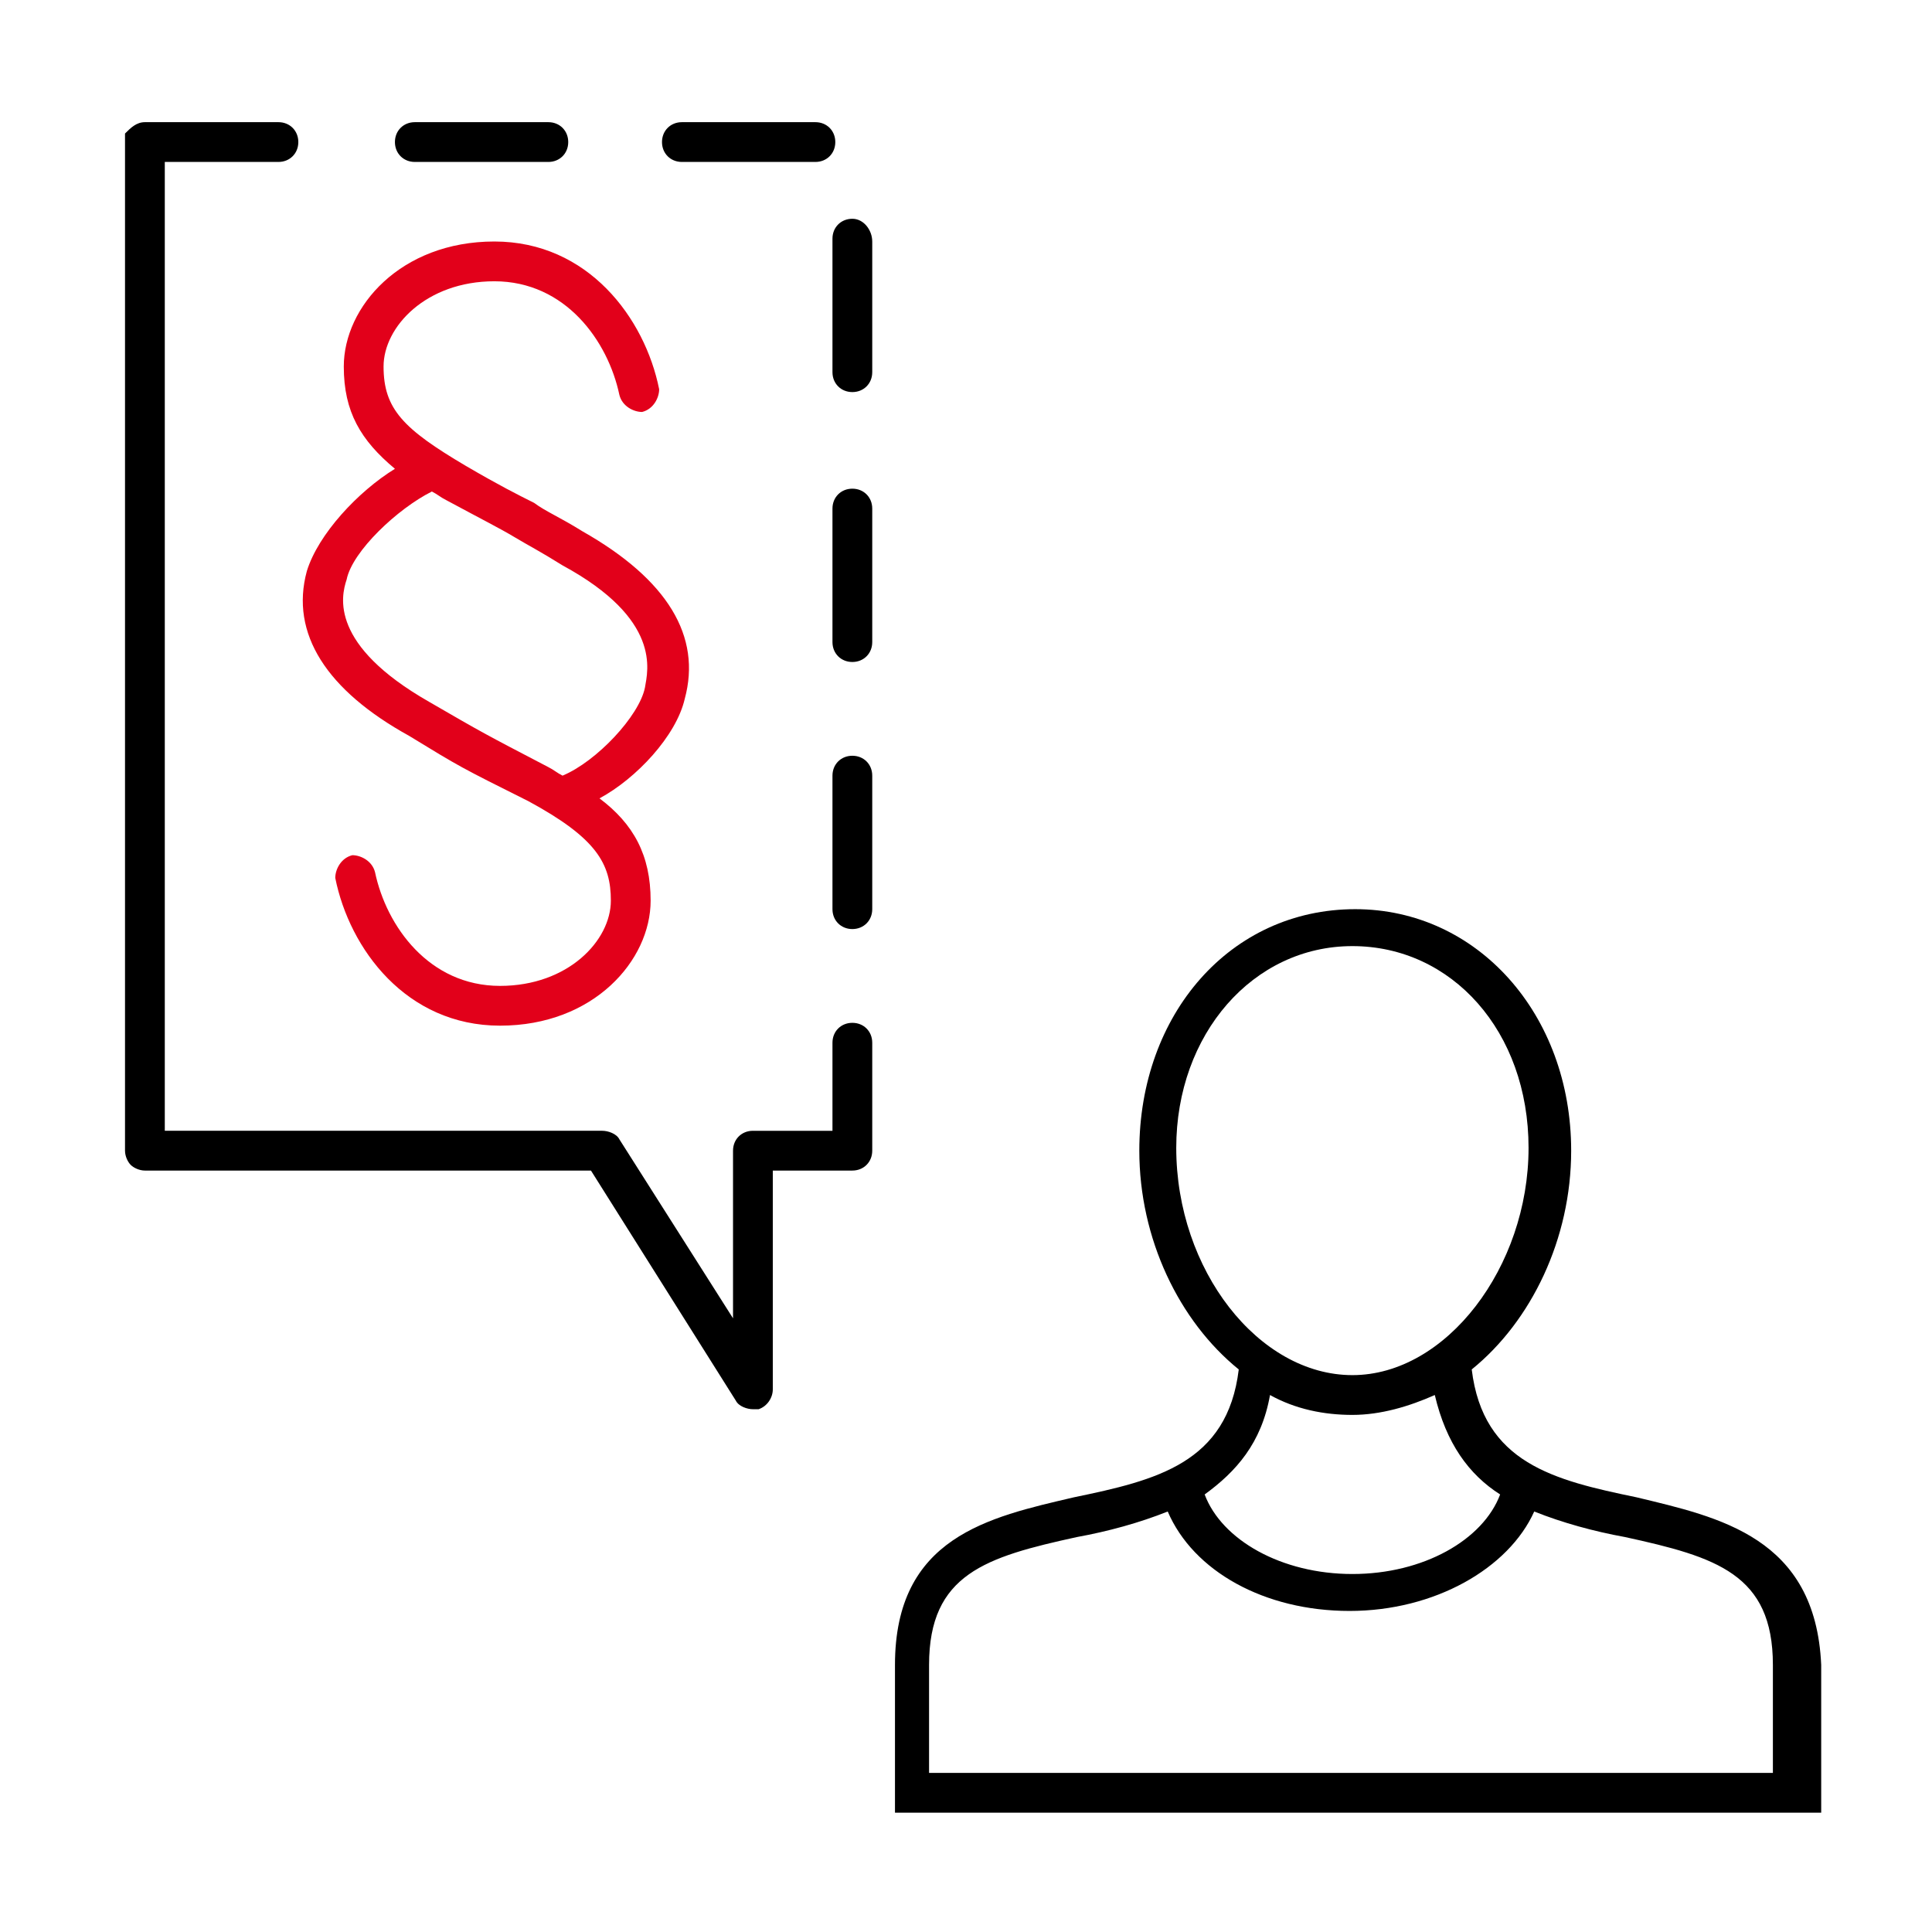
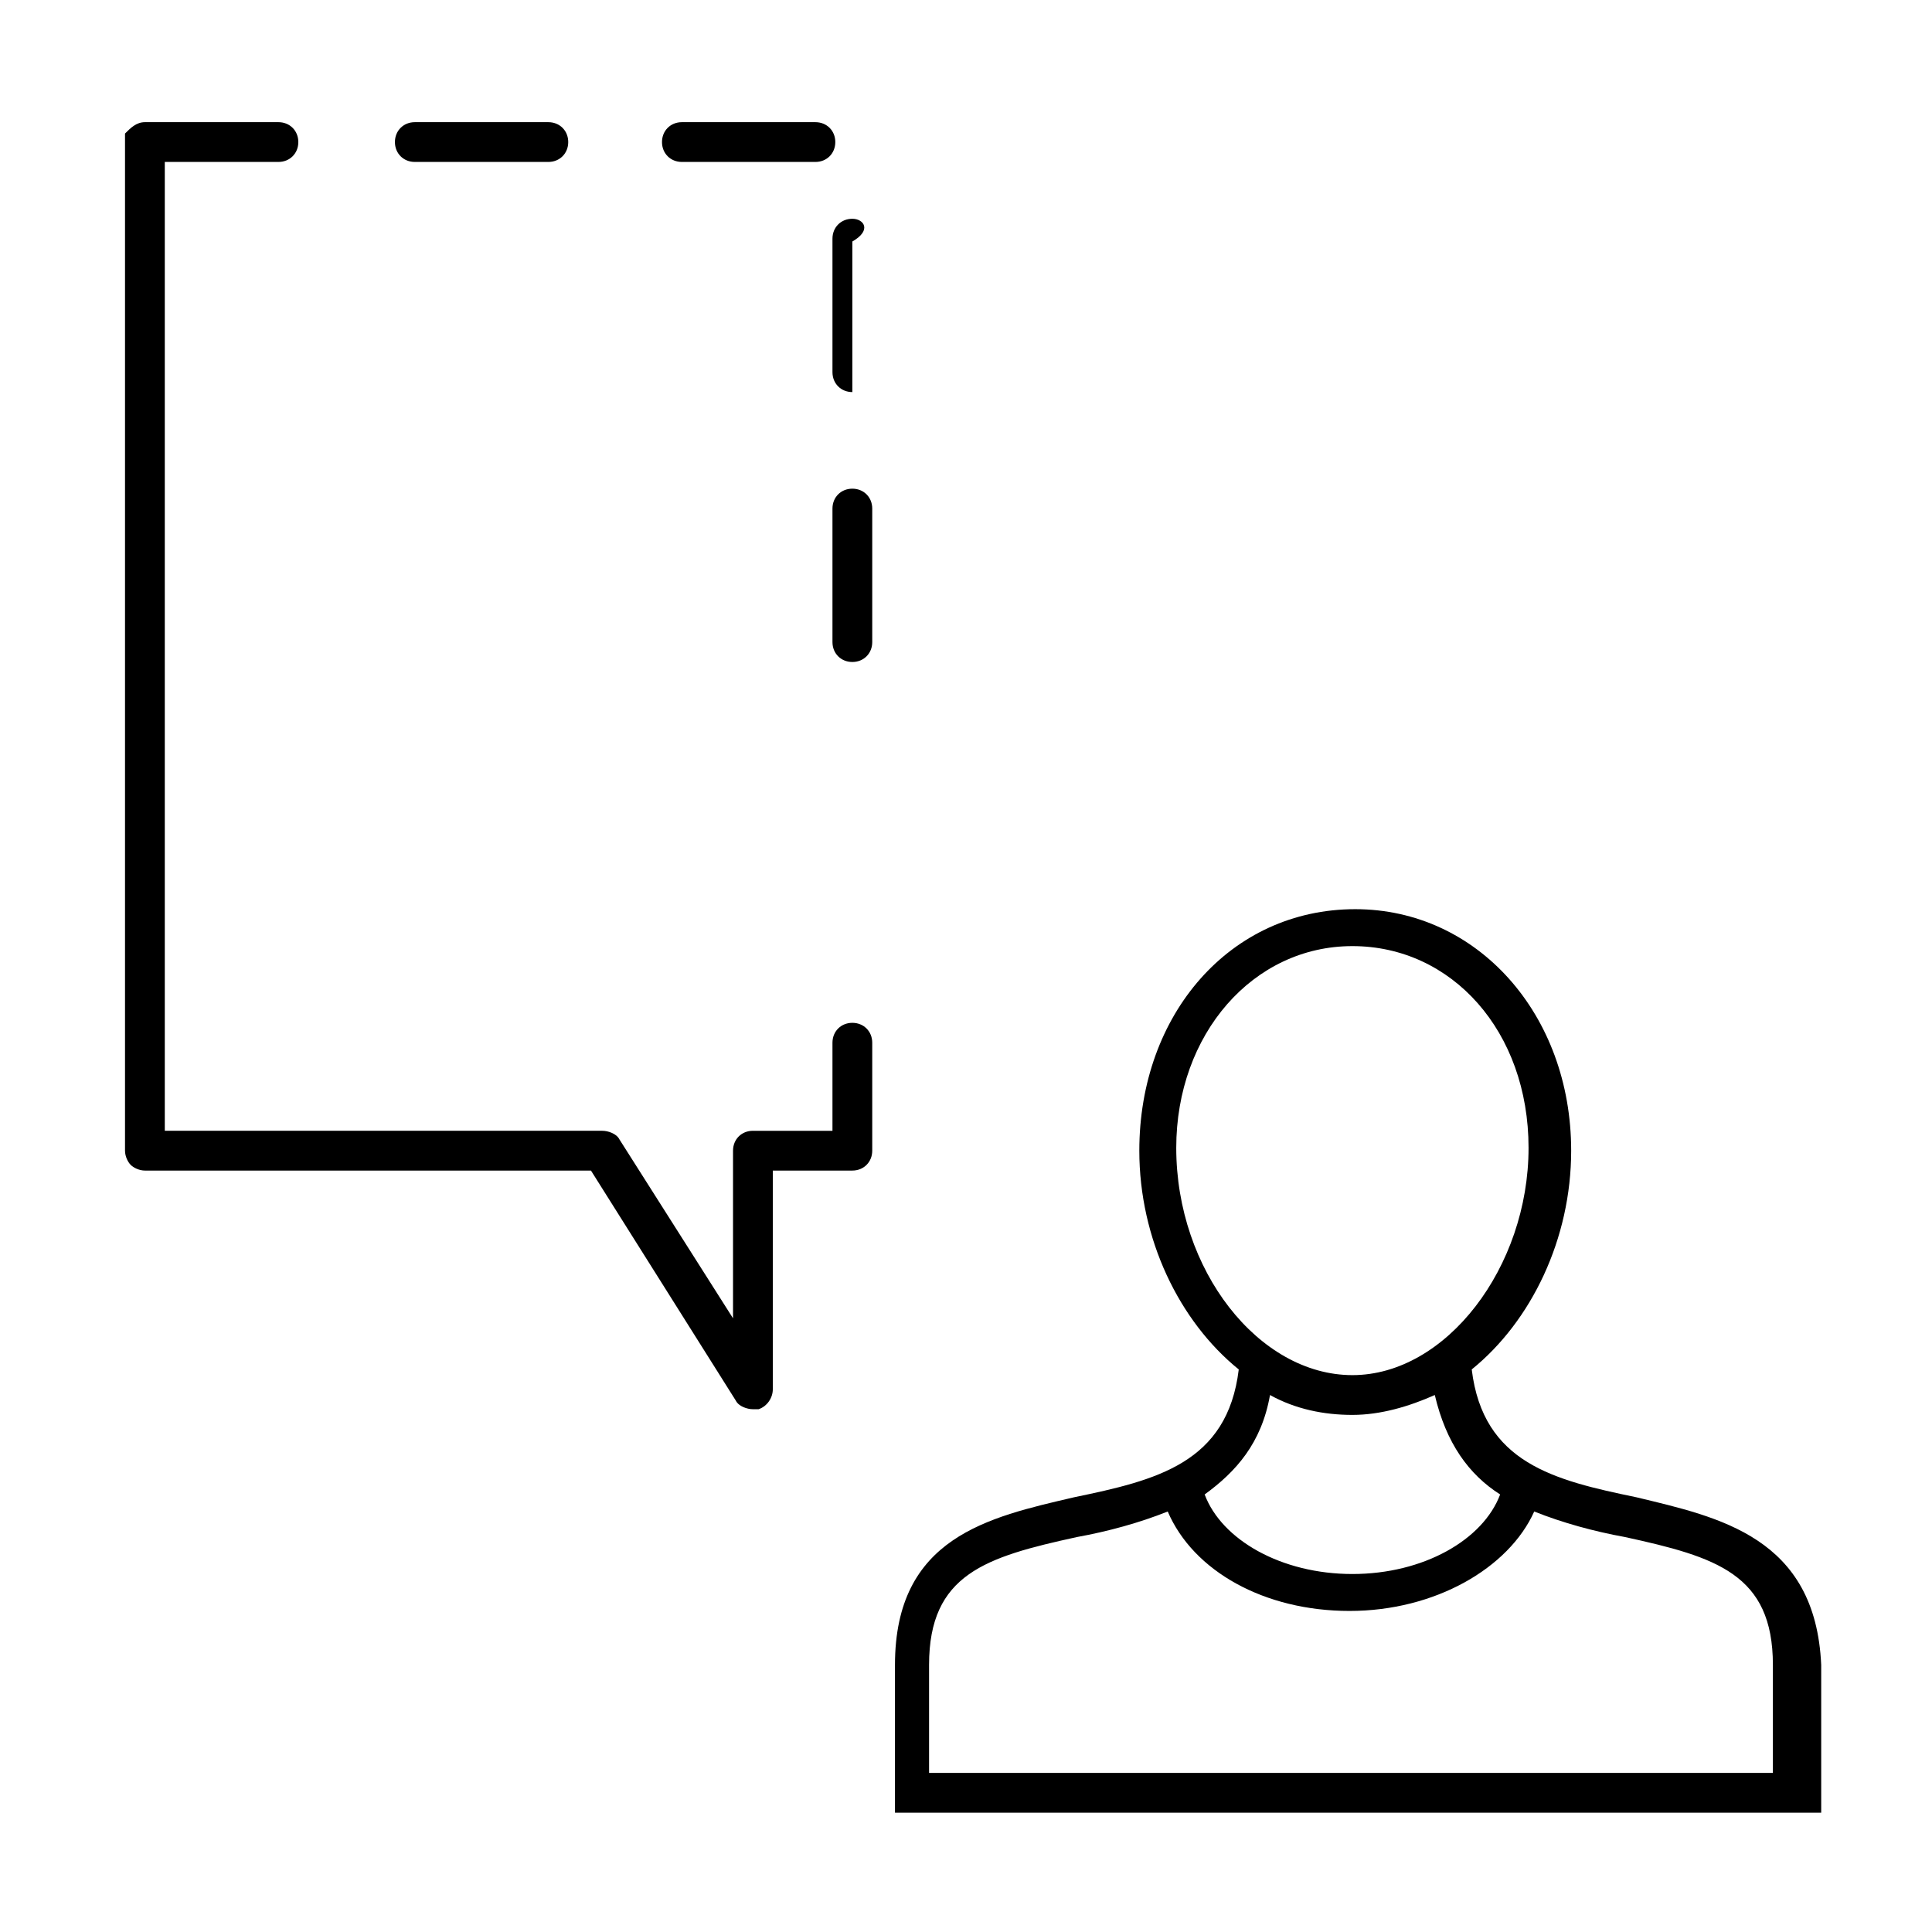
<svg xmlns="http://www.w3.org/2000/svg" version="1.1" id="Ikons" x="0px" y="0px" viewBox="0 0 68 68" style="enable-background:new 0 0 68 68;" xml:space="preserve">
  <style type="text/css">
	.st0{fill:#E2001A;}
</style>
-   <path class="st0" d="M24.1,24.6c0.6-2.2-0.6-4.2-3.6-5.9c-0.8-0.5-1.3-0.7-1.7-1c-0.6-0.3-1.2-0.6-2.4-1.3c-2.2-1.3-2.9-2-2.9-3.5  c0-1.4,1.5-3,3.9-3c2.5,0,4,2.1,4.4,4c0.1,0.4,0.5,0.6,0.8,0.6c0.4-0.1,0.6-0.5,0.6-0.8c-0.5-2.5-2.5-5.2-5.8-5.2  c-3.3,0-5.3,2.3-5.3,4.4c0,1.6,0.6,2.6,1.8,3.6c-1.3,0.8-2.7,2.3-3.1,3.6c-0.6,2.2,0.7,4.2,3.6,5.8c1.8,1.1,1.8,1.1,4.2,2.3  c2.4,1.3,2.9,2.2,2.9,3.5c0,1.4-1.5,3-3.9,3c-2.5,0-4-2.1-4.4-4c-0.1-0.4-0.5-0.6-0.8-0.6c-0.4,0.1-0.6,0.5-0.6,0.8  c0.5,2.5,2.5,5.2,5.8,5.2c3.3,0,5.3-2.3,5.3-4.4c0-1.6-0.6-2.7-1.8-3.6C22.4,27.4,23.8,25.9,24.1,24.6z M19.8,27.3  c-0.2-0.1-0.3-0.2-0.5-0.3c-2.3-1.2-2.3-1.2-4.2-2.3c-3.5-2-3.1-3.7-2.9-4.3c0.2-1,1.8-2.5,3-3.1c0.2,0.1,0.3,0.2,0.5,0.3  c1.3,0.7,1.9,1,2.4,1.3c0.5,0.3,0.9,0.5,1.7,1c3.5,1.9,3,3.7,2.9,4.3C22.5,25.2,21,26.8,19.8,27.3z" />
  <g>
    <path d="M57.6,52.7c-2.9-0.6-5.4-1.2-5.8-4.5c2.1-1.7,3.5-4.6,3.5-7.7c0-4.8-3.3-8.5-7.6-8.5c-4.4,0-7.6,3.7-7.6,8.5   c0,3.1,1.4,6,3.5,7.7c-0.4,3.3-2.9,3.9-5.8,4.5c-3,0.7-6.3,1.4-6.3,5.9v5.2l32.6,0v-5.2C63.9,54.1,60.5,53.4,57.6,52.7z M41.4,40.4   c0-4,2.7-7.1,6.2-7.1c3.5,0,6.2,3,6.2,7.1c0,4.2-2.9,8-6.2,8S41.4,44.7,41.4,40.4z M44.7,49.1c0.9,0.5,1.9,0.7,2.9,0.7   c1,0,2-0.3,2.9-0.7c0.4,1.7,1.2,2.8,2.3,3.5c-0.6,1.6-2.7,2.8-5.2,2.8c-2.5,0-4.6-1.2-5.2-2.8C43.5,51.8,44.4,50.8,44.7,49.1z    M62.5,62.4l-29.8,0v-3.8c0-3.2,2-3.8,5.2-4.5c1.1-0.2,2.2-0.5,3.2-0.9c0.9,2.1,3.4,3.5,6.4,3.5c3,0,5.6-1.5,6.5-3.5   c1,0.4,2.1,0.7,3.2,0.9c3.2,0.7,5.2,1.3,5.2,4.5V62.4z" />
    <g>
      <path d="M14.6,5.7h4.7C19.7,5.7,20,5.4,20,5s-0.3-0.7-0.7-0.7h-4.7c-0.4,0-0.7,0.3-0.7,0.7S14.2,5.7,14.6,5.7z" />
      <path d="M30,36c-0.4,0-0.7,0.3-0.7,0.7v3.1h-2.8c-0.4,0-0.7,0.3-0.7,0.7v5.9l-4-6.3c-0.1-0.2-0.4-0.3-0.6-0.3l-15.4,0l0-34.1h4    c0.4,0,0.7-0.3,0.7-0.7s-0.3-0.7-0.7-0.7H5.1c0,0,0,0,0,0c-0.3,0-0.5,0.2-0.7,0.4c0,0,0,0,0,0.1c0,0.1,0,0.1,0,0.2l0,35.5    c0,0.2,0.1,0.4,0.2,0.5c0.1,0.1,0.3,0.2,0.5,0.2l15.7,0l5.1,8.1c0.1,0.2,0.4,0.3,0.6,0.3c0.1,0,0.1,0,0.2,0    c0.3-0.1,0.5-0.4,0.5-0.7v-7.7H30c0.4,0,0.7-0.3,0.7-0.7v-3.8C30.7,36.3,30.4,36,30,36z" />
      <path d="M24,5.7h4.7c0.4,0,0.7-0.3,0.7-0.7s-0.3-0.7-0.7-0.7H24c-0.4,0-0.7,0.3-0.7,0.7S23.6,5.7,24,5.7z" />
      <path d="M30,17.2c-0.4,0-0.7,0.3-0.7,0.7v4.7c0,0.4,0.3,0.7,0.7,0.7s0.7-0.3,0.7-0.7v-4.7C30.7,17.5,30.4,17.2,30,17.2z" />
-       <path d="M30,26.6c-0.4,0-0.7,0.3-0.7,0.7V32c0,0.4,0.3,0.7,0.7,0.7s0.7-0.3,0.7-0.7v-4.7C30.7,26.9,30.4,26.6,30,26.6z" />
-       <path d="M30,7.7c-0.4,0-0.7,0.3-0.7,0.7v4.7c0,0.4,0.3,0.7,0.7,0.7s0.7-0.3,0.7-0.7V8.5C30.7,8.1,30.4,7.7,30,7.7z" />
+       <path d="M30,7.7c-0.4,0-0.7,0.3-0.7,0.7v4.7c0,0.4,0.3,0.7,0.7,0.7V8.5C30.7,8.1,30.4,7.7,30,7.7z" />
    </g>
  </g>
</svg>